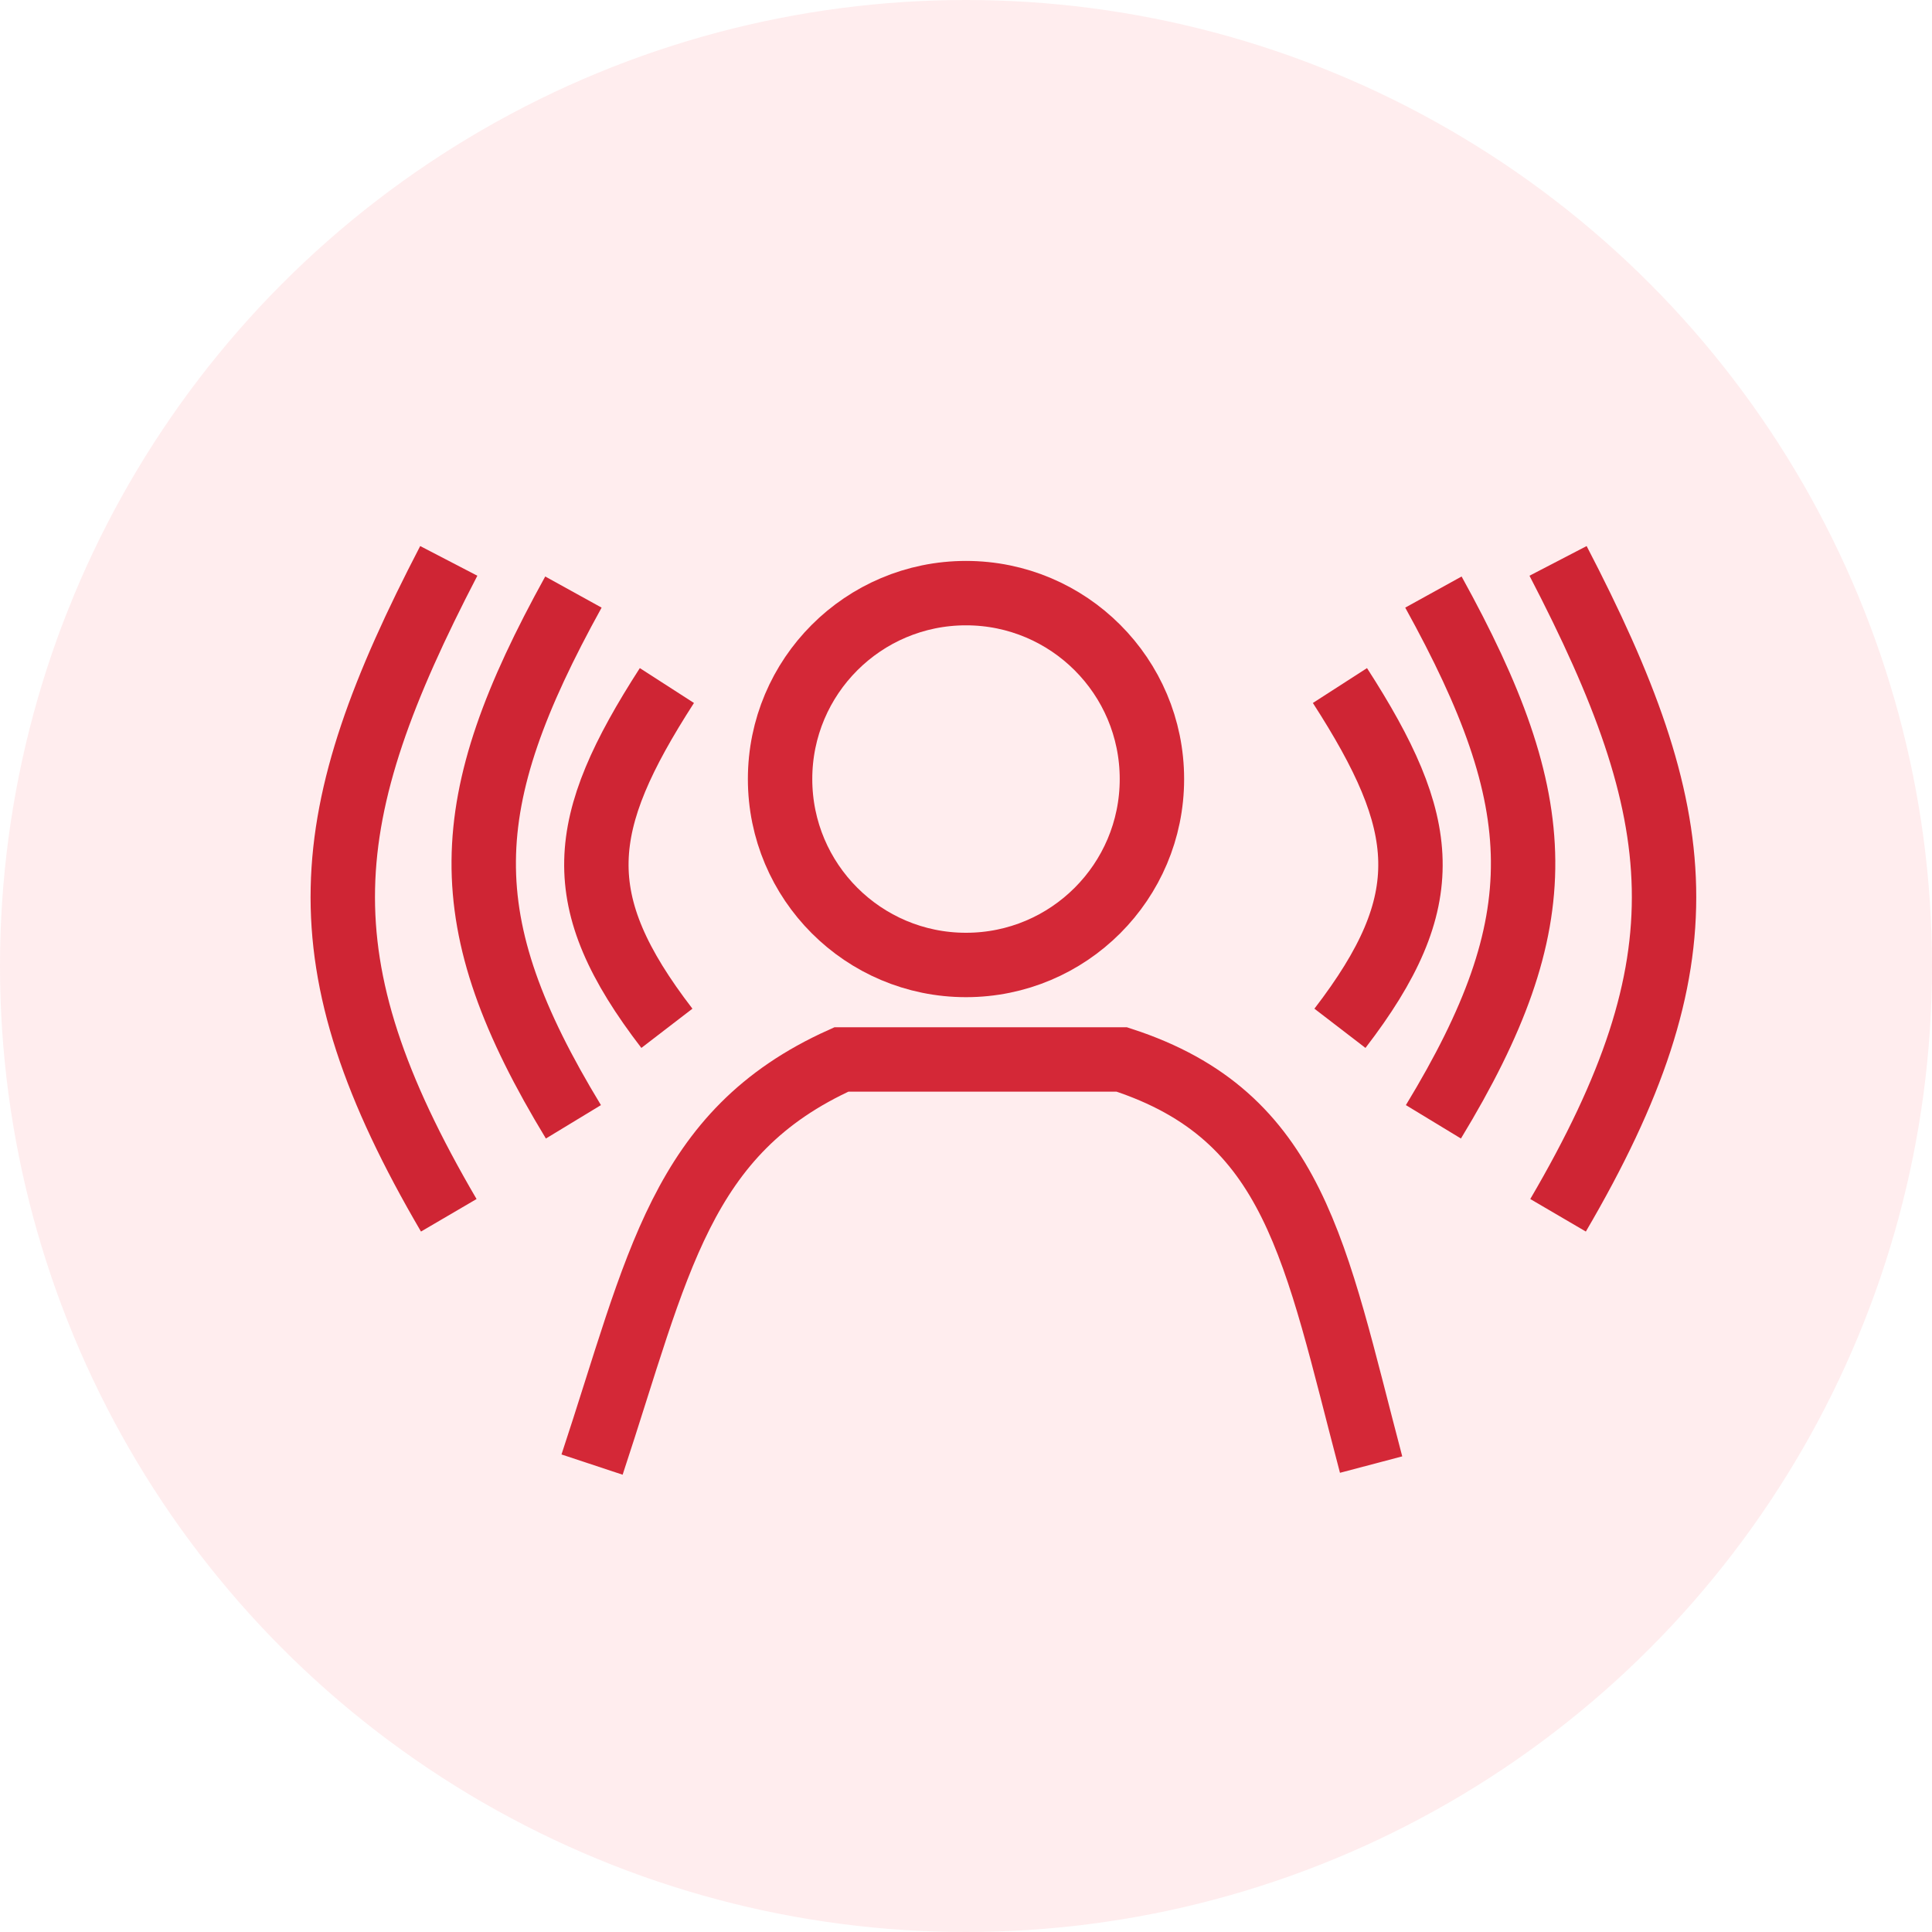
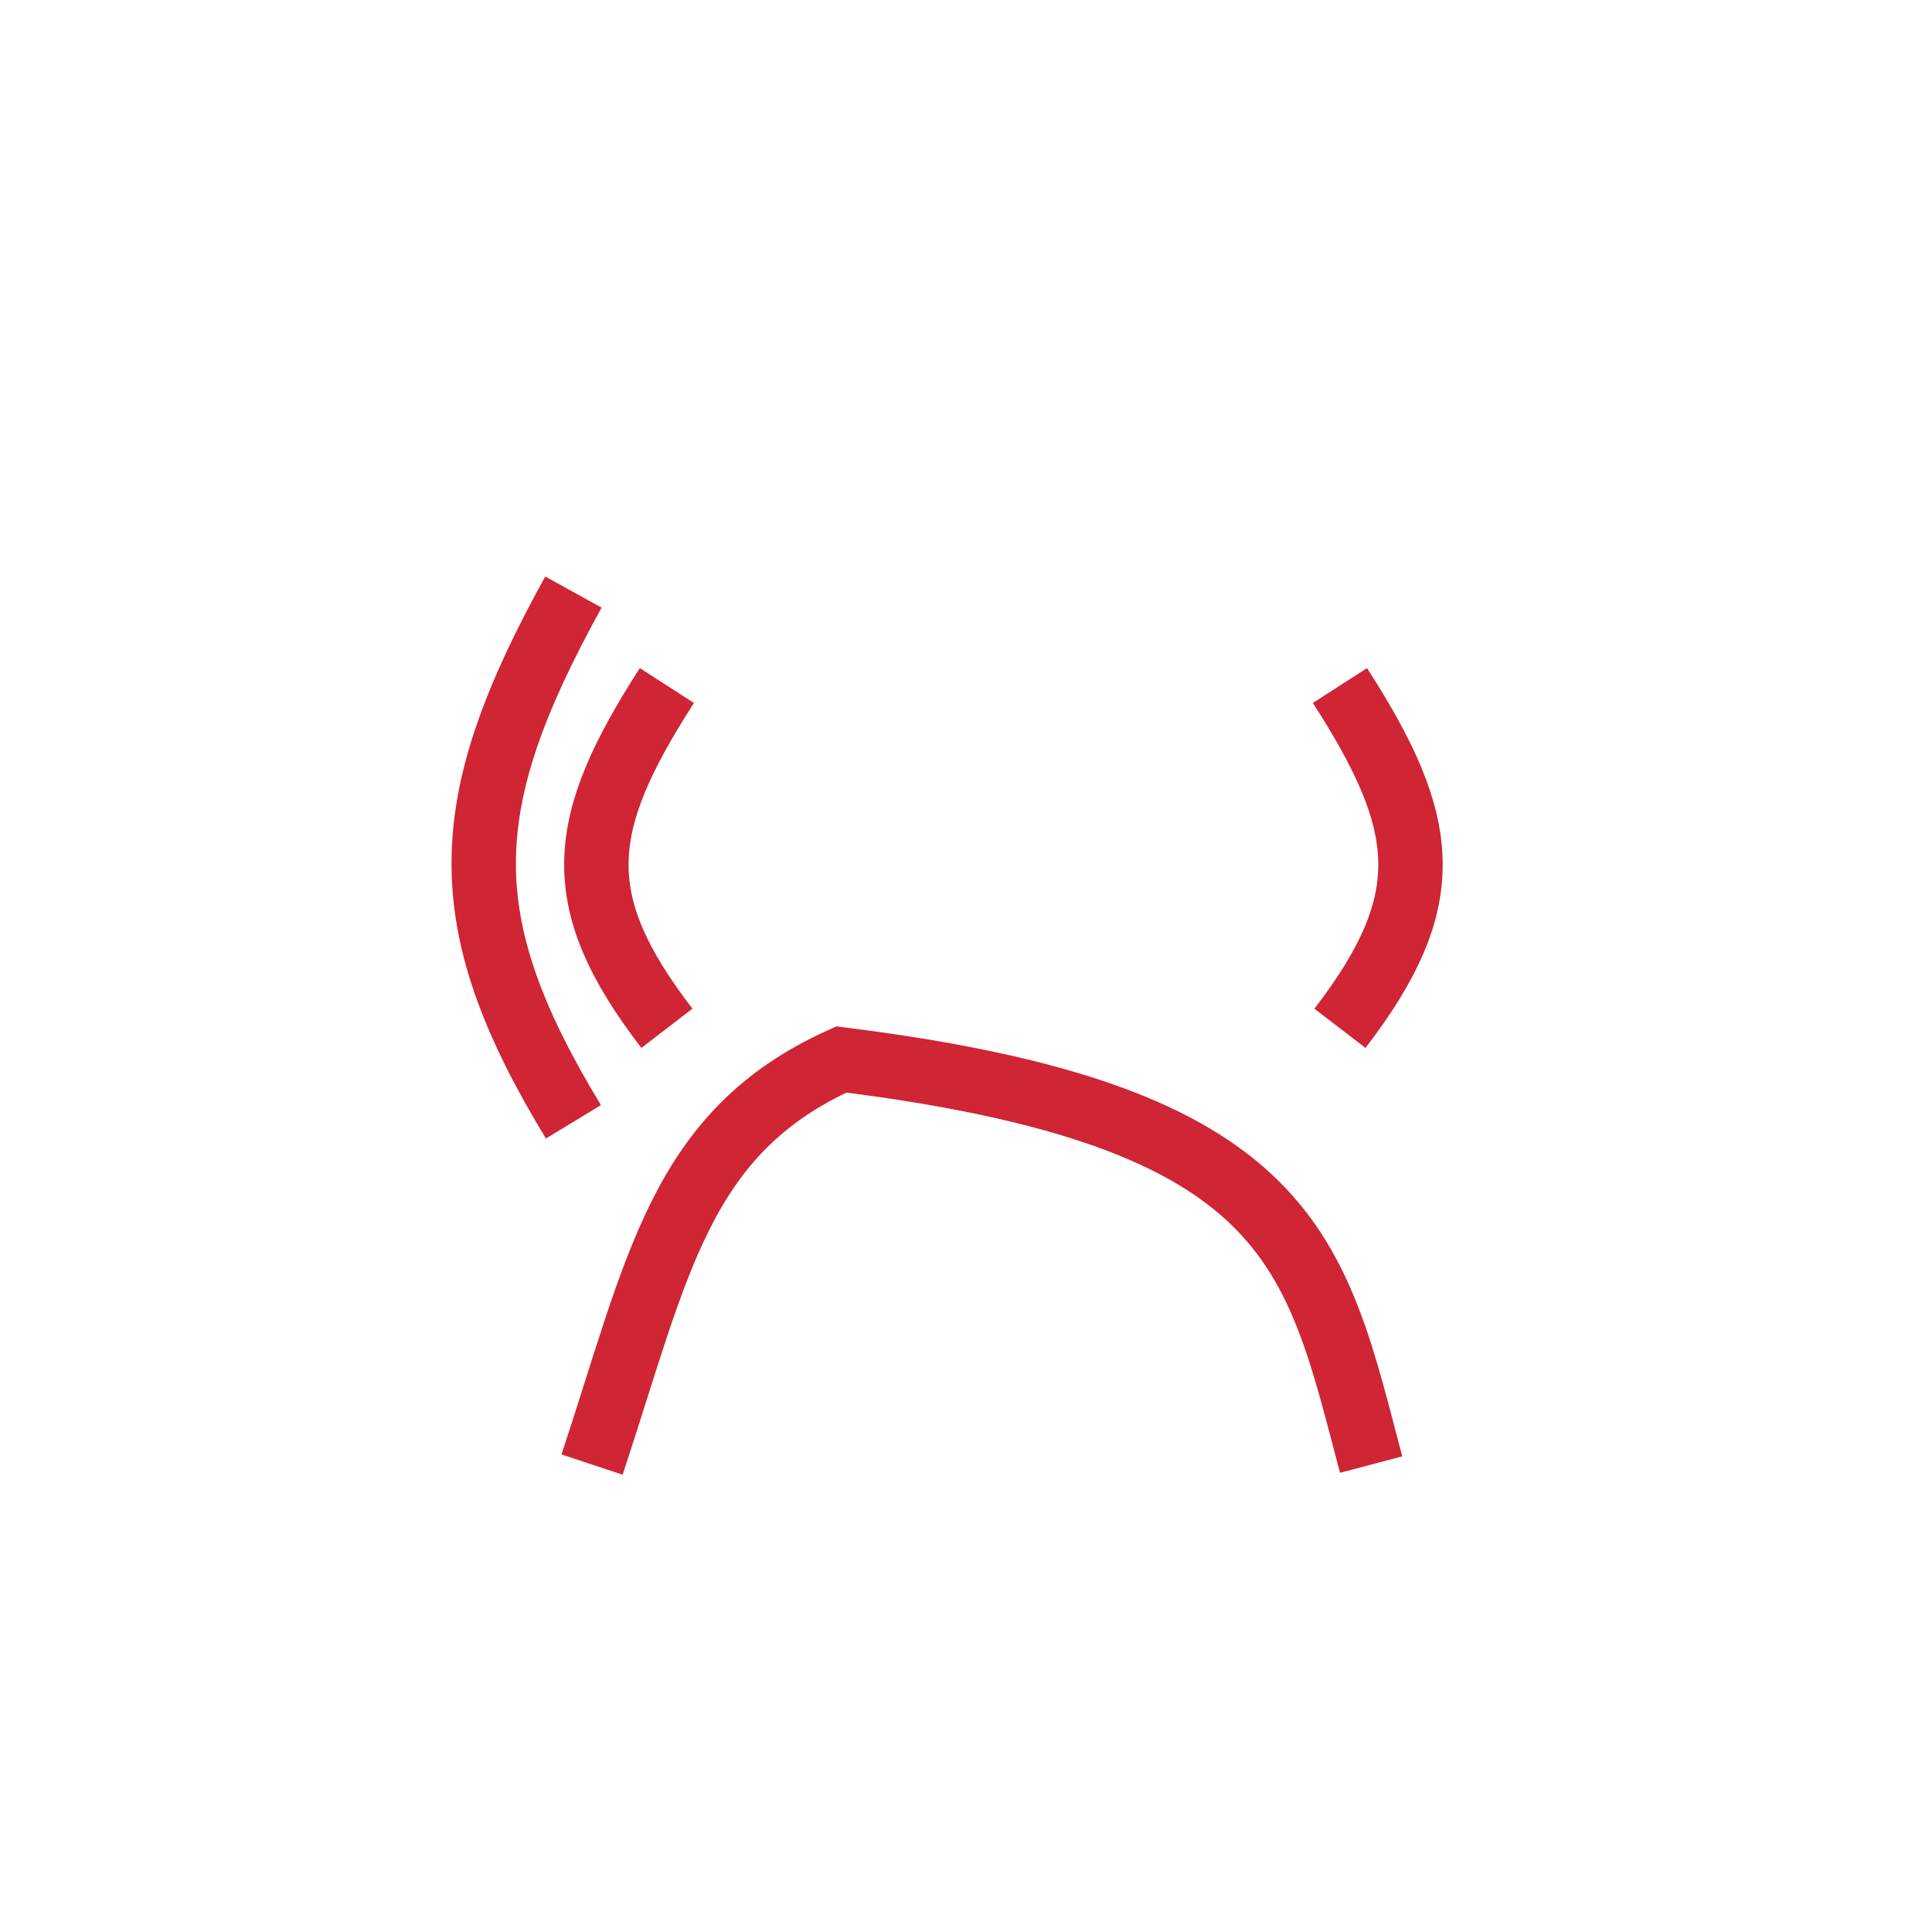
<svg xmlns="http://www.w3.org/2000/svg" width="60" height="60" viewBox="0 0 60 60" fill="none">
-   <path d="M18.387 45.484C20.443 39.276 21.122 35.16 26.129 32.903H34.839C40.233 34.659 40.835 38.869 42.581 45.484" stroke="#CF2534" stroke-width="2" />
-   <circle cx="30" cy="24.194" r="5.774" stroke="#CF2534" stroke-width="2" />
-   <circle cx="30" cy="30" r="30" fill="#FF4752" fill-opacity="0.1" />
+   <path d="M18.387 45.484C20.443 39.276 21.122 35.16 26.129 32.903C40.233 34.659 40.835 38.869 42.581 45.484" stroke="#CF2534" stroke-width="2" />
  <path d="M41.613 21.29C44.389 25.599 44.675 27.95 41.613 31.935" stroke="#CF2534" stroke-width="2" />
-   <path d="M44.516 18.387C48.148 24.964 48.311 28.586 44.516 34.839" stroke="#CF2534" stroke-width="2" />
-   <path d="M48.387 17.419C52.51 25.359 53.034 29.803 48.387 37.742" stroke="#CF2534" stroke-width="2" />
  <path d="M20.711 21.29C17.936 25.599 17.649 27.95 20.711 31.935" stroke="#CF2534" stroke-width="2" />
  <path d="M17.808 18.387C14.176 24.964 14.013 28.586 17.808 34.839" stroke="#CF2534" stroke-width="2" />
-   <path d="M13.937 17.419C9.814 25.359 9.29 29.803 13.937 37.742" stroke="#CF2534" stroke-width="2" />
</svg>